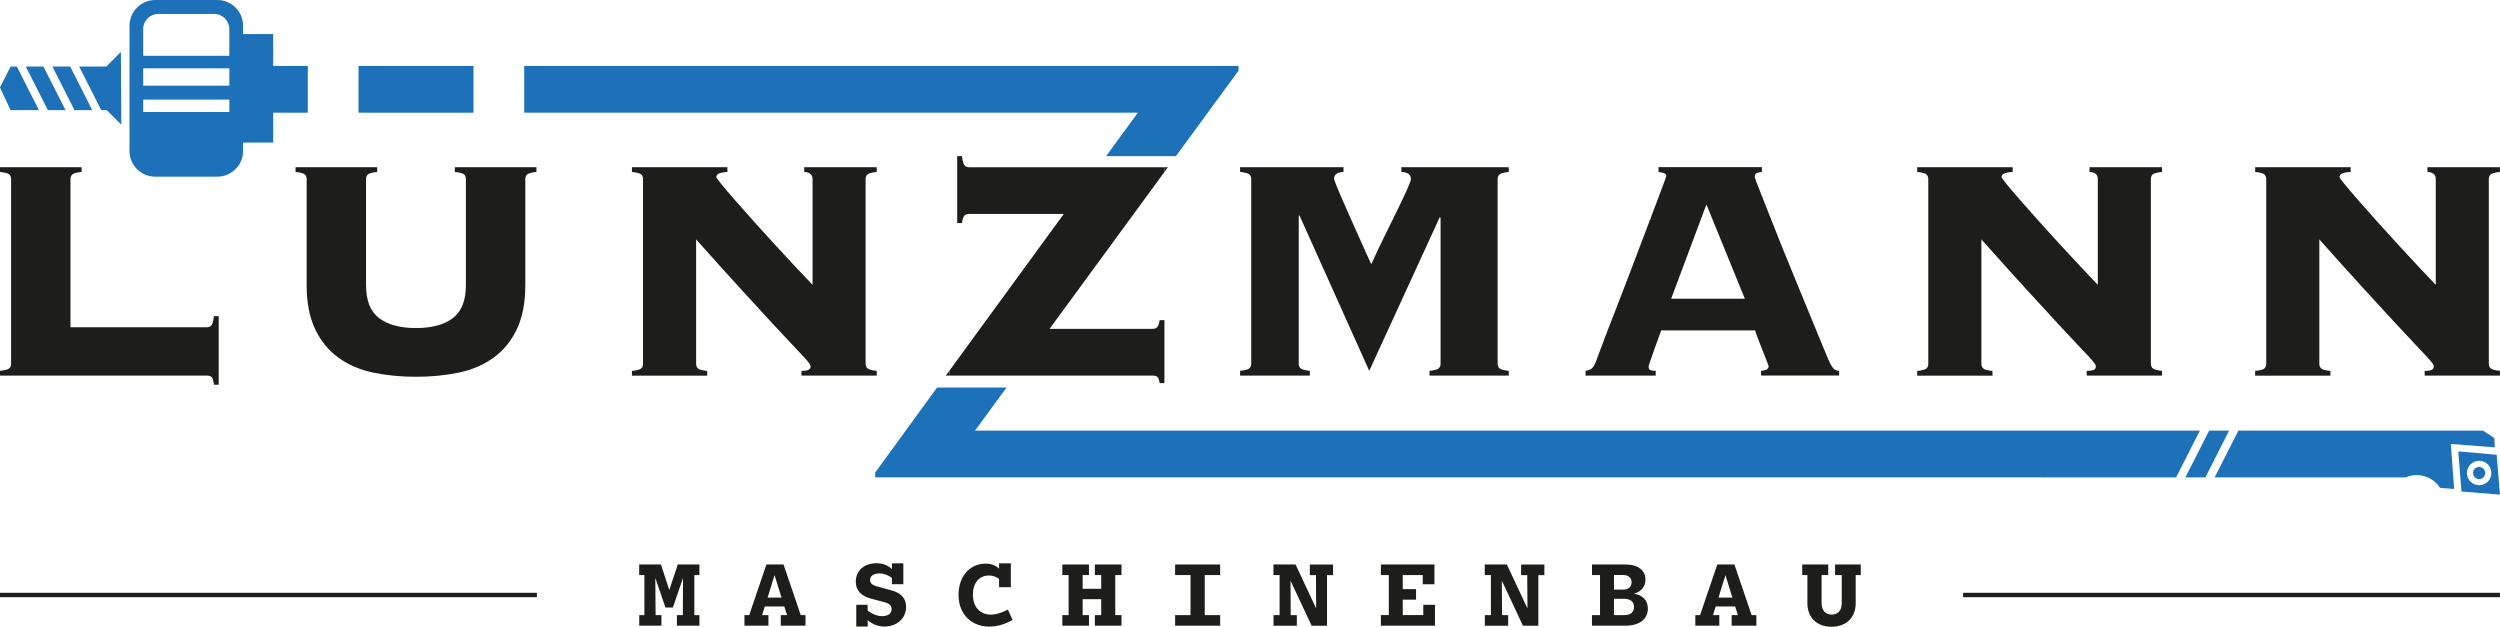
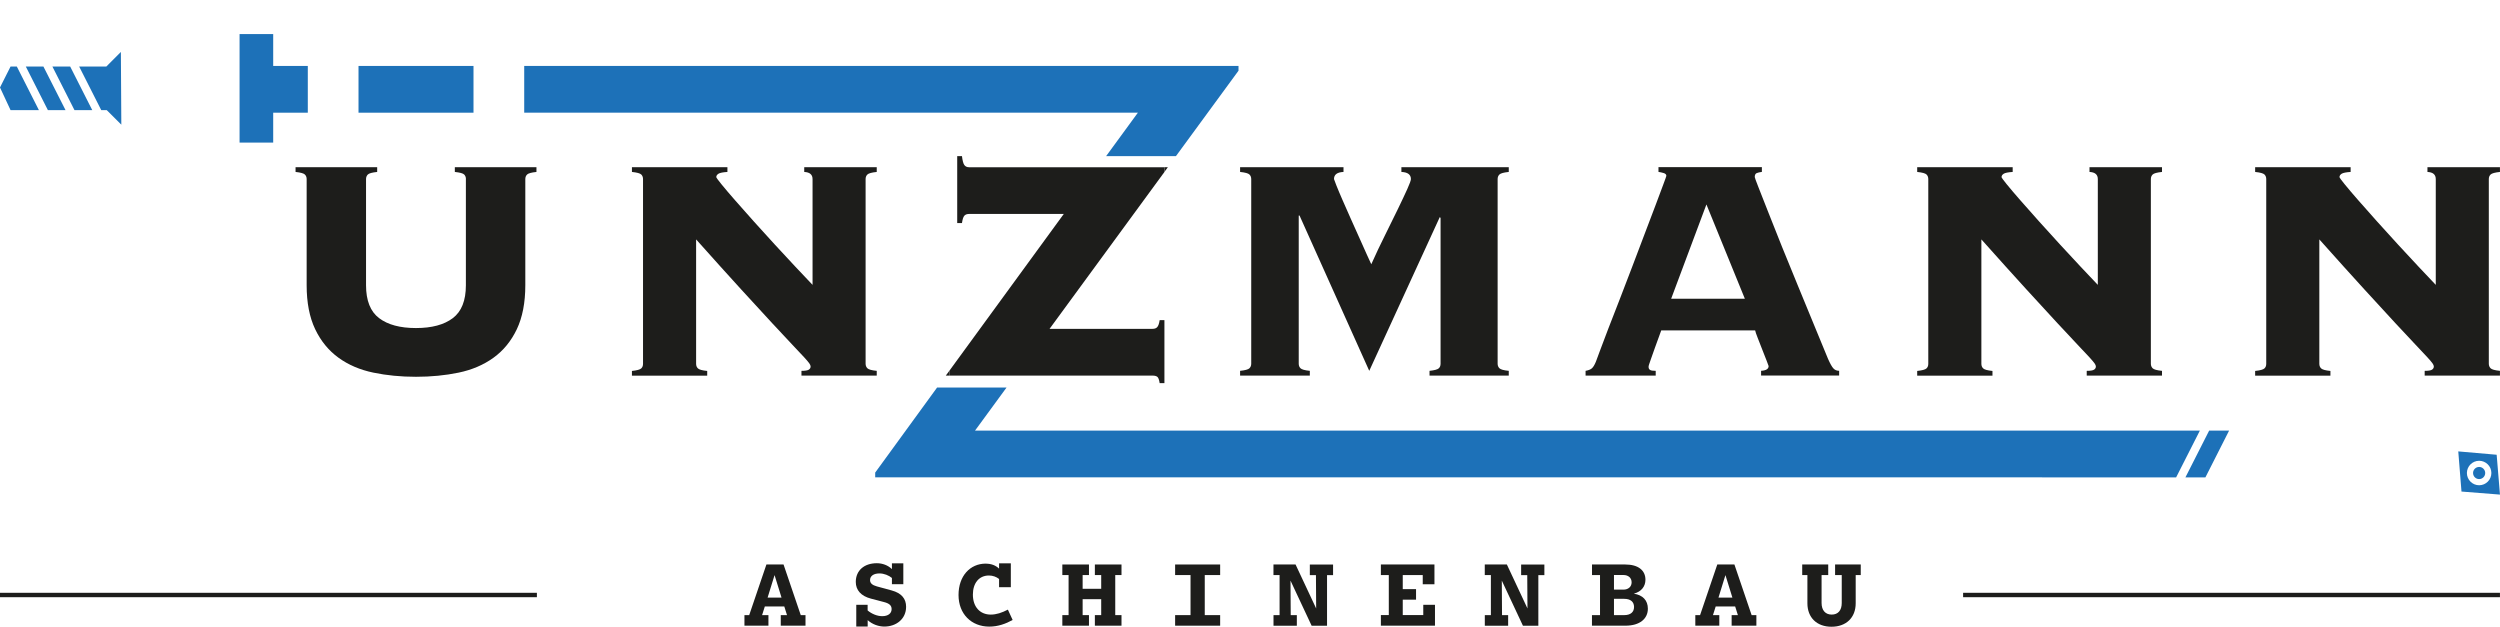
<svg xmlns="http://www.w3.org/2000/svg" viewBox="0 0 567.9 142.37" data-sanitized-data-name="Ebene 2" data-name="Ebene 2" id="Ebene_2">
  <defs>
    <style>
      .cls-1 {
        fill: #1d1d1b;
      }

      .cls-1, .cls-2 {
        stroke-width: 0px;
      }

      .cls-2 {
        fill: #1d71b8;
      }
    </style>
  </defs>
  <g data-sanitized-data-name="Ebene 5" data-name="Ebene 5" id="Ebene_5">
-     <path d="m46.98,74.34c.48,0,.84-.16,1.08-.49.24-.33.42-1,.54-2.03h1.08v15.57h-1.08c-.12-.96-.3-1.55-.54-1.75-.24-.21-.6-.32-1.08-.32H0v-1.08c1.14-.12,1.84-.31,2.12-.58s.4-.61.4-1.04v-41.94c0-.42-.13-.77-.4-1.04s-.98-.46-2.12-.58v-1.08h18.54v1.08c-1.14.12-1.84.31-2.12.58s-.41.62-.41,1.04v33.66h30.96Z" class="cls-1" />
    <path d="m105.84,40.68c0-.42-.13-.77-.4-1.04s-.98-.46-2.12-.58v-1.08h18.54v1.08c-1.14.12-1.84.31-2.12.58s-.41.62-.41,1.04v24.12c0,3.96-.65,7.29-1.93,9.99-1.29,2.7-3.06,4.86-5.31,6.48s-4.89,2.75-7.92,3.38c-3.03.63-6.25.94-9.67.94s-6.65-.31-9.67-.94c-3.03-.63-5.67-1.75-7.92-3.38s-4.02-3.78-5.31-6.48c-1.29-2.7-1.94-6.03-1.94-9.99v-24.12c0-.42-.13-.77-.41-1.04-.27-.27-.98-.46-2.11-.58v-1.08h18.54v1.08c-1.14.12-1.85.31-2.12.58-.27.27-.41.62-.41,1.04v24.12c0,3.48.99,5.97,2.97,7.47,1.98,1.5,4.77,2.25,8.37,2.25s6.39-.75,8.37-2.25c1.98-1.5,2.97-3.99,2.97-7.47v-24.12Z" class="cls-1" />
    <path d="m146.07,40.68c0-.42-.13-.77-.4-1.04s-.98-.46-2.12-.58v-1.08h21.69v1.08c-1.02.06-1.7.2-2.03.4-.33.21-.5.47-.5.77,0,.12.39.66,1.17,1.62.78.96,1.8,2.16,3.06,3.6,1.26,1.44,2.68,3.05,4.27,4.82,1.59,1.77,3.2,3.54,4.82,5.31,1.62,1.77,3.18,3.45,4.68,5.04,1.5,1.59,2.79,2.96,3.87,4.09v-24.03c0-1.02-.63-1.56-1.89-1.62v-1.08h16.47v1.08c-1.14.12-1.84.31-2.12.58s-.41.62-.41,1.04v41.94c0,.42.14.77.41,1.04s.97.47,2.12.58v1.08h-17.1v-1.08c.84,0,1.4-.09,1.67-.27.27-.18.41-.42.41-.72,0-.18-.09-.4-.27-.67-.18-.27-.57-.73-1.17-1.39-.6-.66-1.49-1.6-2.66-2.83-1.17-1.23-2.72-2.88-4.63-4.95-1.92-2.07-4.29-4.65-7.11-7.74-2.82-3.09-6.21-6.85-10.17-11.29v28.26c0,.42.13.77.41,1.04.27.27.97.47,2.11.58v1.08h-17.1v-1.08c1.14-.12,1.84-.31,2.12-.58s.4-.61.4-1.04v-41.94Z" class="cls-1" />
    <path d="m324.72,84.24c1.14-.12,1.84-.31,2.12-.58s.4-.61.4-1.04v-33.12l-.18-.18-16.02,34.92-15.84-35.28h-.18v33.66c0,.42.13.77.41,1.04.27.27.97.47,2.11.58v1.08h-15.84v-1.08c1.14-.12,1.85-.31,2.12-.58.27-.27.41-.61.41-1.04v-41.94c0-.42-.13-.77-.41-1.04-.27-.27-.98-.46-2.12-.58v-1.08h23.49v1.08c-1.44.06-2.16.6-2.16,1.62,0,.06.18.54.54,1.44.36.9.82,2.01,1.4,3.33.57,1.32,1.2,2.75,1.89,4.28.69,1.53,1.35,3,1.98,4.41.63,1.41,1.18,2.65,1.67,3.73.48,1.08.81,1.8.99,2.16,1.02-2.28,2.07-4.5,3.15-6.66s2.05-4.14,2.92-5.94c.87-1.8,1.58-3.3,2.12-4.5s.81-1.95.81-2.25c0-1.02-.72-1.56-2.16-1.62v-1.08h24.39v1.08c-1.14.12-1.84.31-2.12.58s-.41.62-.41,1.04v41.94c0,.42.14.77.41,1.04s.97.47,2.12.58v1.08h-18v-1.08Z" class="cls-1" />
    <path d="m374.49,83.34c0,.3.1.53.32.68.21.15.64.22,1.3.22v1.08h-15.93v-1.08c.66-.12,1.14-.31,1.44-.58.3-.27.6-.76.9-1.49.12-.3.42-1.11.9-2.43.48-1.32,1.11-2.98,1.89-5,.78-2.01,1.65-4.24,2.61-6.71.96-2.46,1.92-4.96,2.88-7.51.96-2.55,1.9-5.04,2.83-7.47.93-2.43,1.76-4.6,2.48-6.53.72-1.92,1.3-3.48,1.75-4.68s.67-1.83.67-1.89c0-.3-.2-.51-.58-.63-.39-.12-.8-.21-1.21-.27v-1.08h23.49v1.08c-.48.06-.87.15-1.17.27-.3.12-.45.42-.45.9,0,.12.28.9.85,2.34s1.31,3.32,2.21,5.62c.9,2.31,1.94,4.92,3.11,7.83,1.17,2.91,2.38,5.88,3.64,8.91,1.26,3.03,2.48,5.98,3.65,8.87,1.17,2.88,2.23,5.46,3.19,7.74.48,1.08.88,1.8,1.22,2.16.33.36.76.54,1.3.54v1.08h-17.73v-1.08c1.14-.06,1.71-.42,1.71-1.08,0-.06-.15-.46-.45-1.21-.3-.75-.63-1.59-.99-2.52-.36-.93-.71-1.81-1.04-2.66-.33-.84-.53-1.41-.58-1.71h-21.33c-.6,1.62-1.08,2.94-1.44,3.96-.36,1.02-.65,1.83-.86,2.43-.21.6-.36,1.04-.45,1.3-.09.27-.13.47-.13.58Zm21.87-15.48l-8.73-21.42-8.01,21.42h16.74Z" class="cls-1" />
    <path d="m438.03,40.68c0-.42-.13-.77-.4-1.04s-.98-.46-2.12-.58v-1.08h21.69v1.08c-1.02.06-1.7.2-2.03.4-.33.21-.5.47-.5.77,0,.12.39.66,1.17,1.62.78.96,1.8,2.16,3.06,3.6,1.26,1.44,2.68,3.05,4.27,4.82,1.59,1.77,3.2,3.54,4.82,5.31,1.62,1.77,3.18,3.45,4.68,5.04,1.5,1.59,2.79,2.96,3.87,4.09v-24.03c0-1.02-.63-1.56-1.89-1.62v-1.08h16.47v1.08c-1.14.12-1.84.31-2.12.58s-.41.62-.41,1.04v41.94c0,.42.14.77.41,1.04s.97.47,2.12.58v1.08h-17.1v-1.08c.84,0,1.4-.09,1.67-.27.27-.18.41-.42.41-.72,0-.18-.09-.4-.27-.67-.18-.27-.57-.73-1.17-1.39-.6-.66-1.49-1.6-2.66-2.83-1.17-1.23-2.72-2.88-4.63-4.95-1.92-2.07-4.29-4.65-7.11-7.74-2.82-3.09-6.21-6.85-10.17-11.29v28.26c0,.42.13.77.41,1.04.27.27.97.47,2.11.58v1.08h-17.1v-1.08c1.14-.12,1.84-.31,2.12-.58s.4-.61.4-1.04v-41.94Z" class="cls-1" />
    <path d="m514.8,40.68c0-.42-.13-.77-.4-1.04s-.98-.46-2.12-.58v-1.08h21.69v1.08c-1.02.06-1.7.2-2.03.4-.33.21-.5.47-.5.77,0,.12.39.66,1.17,1.62.78.96,1.8,2.16,3.06,3.6,1.26,1.44,2.68,3.05,4.27,4.82,1.59,1.77,3.2,3.54,4.82,5.31,1.62,1.77,3.18,3.45,4.68,5.04,1.5,1.59,2.79,2.96,3.87,4.09v-24.03c0-1.02-.63-1.56-1.89-1.62v-1.08h16.47v1.08c-1.14.12-1.84.31-2.12.58s-.41.62-.41,1.04v41.94c0,.42.14.77.41,1.04s.97.47,2.12.58v1.08h-17.1v-1.08c.84,0,1.4-.09,1.67-.27.27-.18.41-.42.41-.72,0-.18-.09-.4-.27-.67-.18-.27-.57-.73-1.17-1.39-.6-.66-1.49-1.6-2.66-2.83-1.17-1.23-2.72-2.88-4.63-4.95-1.92-2.07-4.29-4.65-7.11-7.74-2.82-3.09-6.21-6.85-10.17-11.29v28.26c0,.42.13.77.41,1.04.27.27.97.47,2.11.58v1.08h-17.1v-1.08c1.14-.12,1.84-.31,2.12-.58s.4-.61.4-1.04v-41.94Z" class="cls-1" />
    <path d="m261.81,74.7c.48,0,.84-.13,1.08-.41.24-.27.42-.79.54-1.57h1.08v14.31h-1.08c-.12-.78-.3-1.26-.54-1.44-.24-.18-.6-.27-1.08-.27h-46.08v-1.2l25.92-35.52h-21.51c-.48,0-.84.13-1.08.4-.24.27-.42.83-.54,1.67h-1.08v-15.21h1.08c.12,1.02.3,1.7.54,2.03.24.33.6.5,1.08.5h44.37v1.08l-26.1,35.64h23.4Z" class="cls-1" />
    <rect height="10.62" width="26.12" y="14.98" x="81.44" class="cls-2" />
    <polygon points="264.51 37.98 265.29 37.98 264.51 39.06 264.51 37.98" class="cls-1" />
    <polygon points="215.73 85.32 214.85 85.32 215.73 84.12 215.73 85.32" class="cls-1" />
    <polygon points="251.27 35.46 267.13 35.46 281.34 16.06 281.34 14.98 119.08 14.98 119.08 25.6 258.48 25.6 251.27 35.46" class="cls-2" />
    <g>
-       <path d="m49.37,0h-14.1c-3.23,0-5.85,2.62-5.85,5.85v28.43c0,3.23,2.62,5.85,5.85,5.85h14.1c3.23,0,5.85-2.62,5.85-5.85V5.85c0-3.23-2.62-5.85-5.85-5.85Zm2.73,25.44h-19.57v-2.81h19.57v2.81Zm0-5.98h-19.57v-3.94h19.57v3.94Zm0-6.78h-19.57v-6.09c0-1.89,1.53-3.42,3.42-3.42h12.72c1.89,0,3.42,1.53,3.42,3.42v6.09Z" class="cls-2" />
      <rect height="24.65" width="7.64" y="7.74" x="54.42" class="cls-2" />
      <g>
        <polygon points="15.94 15.11 11.9 15.11 16.92 25.02 20.96 25.02 15.94 15.11" class="cls-2" />
        <polygon points="10.88 25.02 14.89 25.02 9.86 15.11 5.86 15.11 10.88 25.02" class="cls-2" />
        <polygon points="3.82 15.11 2.4 15.11 0 19.87 2.4 25.02 8.84 25.02 3.82 15.11" class="cls-2" />
        <polygon points="27.46 11.8 24.16 15.11 17.98 15.11 23 25.02 24.25 25.02 27.56 28.32 27.46 11.8" class="cls-2" />
      </g>
    </g>
    <rect height="10.62" width="11.85" y="14.98" x="58.07" class="cls-2" />
    <g>
      <path d="m567.14,103.3l-8.72-.76.73,9.12,8.74.69-.75-9.05Zm-6.76,4.15c0-1.53,1.25-2.78,2.78-2.78s2.78,1.25,2.78,2.78-1.25,2.78-2.78,2.78-2.78-1.25-2.78-2.78Z" class="cls-2" />
      <path d="m564.54,107.45c0-.76-.62-1.38-1.38-1.38s-1.38.62-1.38,1.38.62,1.38,1.38,1.38,1.38-.62,1.38-1.38Z" class="cls-2" />
    </g>
-     <path d="m556.73,100.85l.75,10.23-3.2-.26c-1.13-1.74-3.08-2.9-5.3-2.9-.89,0-1.74.19-2.5.52h-43.39l5.38-10.62h55.42c.1,0,.19.03.28.08l2.24,1.47c.14.09.23.24.23.41l.07,1.84-9.98-.77Z" class="cls-2" />
    <g>
      <polygon points="499.72 97.82 221.49 97.81 228.65 88.03 212.87 88.03 198.81 107.35 198.81 108.43 494.33 108.44 499.72 97.82" class="cls-2" />
      <polygon points="501.83 97.82 496.44 108.44 500.98 108.44 506.36 97.82 501.83 97.82" class="cls-2" />
    </g>
    <g>
-       <path d="m146.38,139.73v-9.1h-1.18v-2.4h4.94l1.9,5.81,1.92-5.81h4.92v2.4h-1.15v9.1h1.15v2.4h-5.11v-2.4h1.34l.05-8.45-2.3,6.72h-1.7l-2.3-6.72.07,8.45h1.32v2.4h-5.04v-2.4h1.18Z" class="cls-1" />
      <path d="m170.19,139.73l3.91-11.5h3.89l3.91,11.5h1.08v2.4h-5.62v-2.4h1.42l-.62-1.97h-4.42l-.62,1.97h1.44v2.4h-5.45v-2.4h1.08Zm7.34-3.98l-1.58-5.11-1.58,5.11h3.17Z" class="cls-1" />
      <path d="m197.09,137.4v1.27c.91.77,2.16,1.3,3.31,1.3,1.37,0,2.14-.65,2.14-1.61,0-.82-.53-1.3-1.78-1.61l-2.93-.77c-2.23-.58-3.43-1.92-3.43-3.79,0-2.62,1.94-4.25,4.78-4.25,1.25,0,2.54.46,3.43,1.34v-1.32h2.59v4.75h-2.59v-1.42c-.7-.58-1.78-1.03-2.83-1.03-1.32,0-2.14.58-2.14,1.51,0,.7.5,1.15,1.56,1.44l3.34.91c2.28.62,3.29,1.9,3.29,3.72,0,2.78-2.26,4.49-4.94,4.49-1.27,0-2.71-.48-3.79-1.46v1.46h-2.59v-4.94h2.59Z" class="cls-1" />
      <path d="m223.93,128.04c1.3,0,2.3.43,3.02,1.13v-1.2h2.67v5.42h-2.67v-1.87c-.6-.48-1.42-.79-2.3-.79-2.23,0-3.65,1.7-3.65,4.34,0,2.81,1.63,4.54,4.06,4.54,1.27,0,2.52-.41,3.89-1.13l1.08,2.35c-1.54.86-3.31,1.51-5.3,1.51-4.06,0-6.99-2.86-6.99-7.18s2.62-7.13,6.19-7.13Z" class="cls-1" />
      <path d="m242.74,139.73v-9.1h-1.42v-2.4h6.05v2.4h-1.44v3.12h4.22v-3.12h-1.44v-2.4h6.05v2.4h-1.42v9.1h1.42v2.4h-6.05v-2.4h1.44v-3.62h-4.22v3.62h1.44v2.4h-6.05v-2.4h1.42Z" class="cls-1" />
      <path d="m270.44,139.73v-9.1h-3.5v-2.4h10.23v2.4h-3.5v9.1h3.5v2.4h-10.23v-2.4h3.5Z" class="cls-1" />
      <path d="m290.67,139.73v-9.1h-1.39v-2.4h5.02l4.68,9.99-.05-7.58h-1.39v-2.4h5.28v2.4h-1.37v11.5h-3.5l-4.8-10.25.05,7.85h1.39v2.4h-5.3v-2.4h1.39Z" class="cls-1" />
      <path d="m315.48,139.73v-9.1h-1.8v-2.4h12.17v4.49h-2.66v-2.09h-4.54v3.19h3.02v2.4h-3.02v3.5h4.66v-2.33h2.66v4.73h-12.29v-2.4h1.8Z" class="cls-1" />
      <path d="m338.67,139.73v-9.1h-1.39v-2.4h5.02l4.68,9.99-.05-7.58h-1.39v-2.4h5.28v2.4h-1.37v11.5h-3.5l-4.8-10.25.05,7.85h1.39v2.4h-5.3v-2.4h1.39Z" class="cls-1" />
      <path d="m361.64,139.73h1.82v-9.1h-1.82v-2.4h7.56c2.95,0,4.58,1.34,4.58,3.46,0,1.49-.89,2.71-2.64,3.17,2.02.31,3.19,1.51,3.19,3.41,0,2.26-1.8,3.86-5.09,3.86h-7.61v-2.4Zm4.99-9.1v3.31h2.16c1.08,0,1.85-.65,1.85-1.66s-.77-1.66-1.85-1.66h-2.16Zm0,5.4v3.7h2.33c1.42,0,2.23-.67,2.23-1.85s-.82-1.85-2.23-1.85h-2.33Z" class="cls-1" />
      <path d="m386.19,139.73l3.91-11.5h3.89l3.91,11.5h1.08v2.4h-5.62v-2.4h1.42l-.62-1.97h-4.42l-.62,1.97h1.44v2.4h-5.45v-2.4h1.08Zm7.34-3.98l-1.58-5.11-1.58,5.11h3.17Z" class="cls-1" />
      <path d="m410.57,137.04v-6.41h-1.18v-2.4h5.91v2.4h-1.51v6.34c0,1.66.86,2.64,2.3,2.64s2.28-.96,2.28-2.62v-6.36h-1.51v-2.4h5.83v2.4h-1.15v6.41c0,3.26-2.16,5.33-5.5,5.33s-5.47-2.09-5.47-5.33Z" class="cls-1" />
    </g>
    <rect height="1" width="121.95" y="134.66" x="445.94" class="cls-1" />
    <rect height="1" width="121.96" y="134.66" class="cls-1" />
  </g>
</svg>